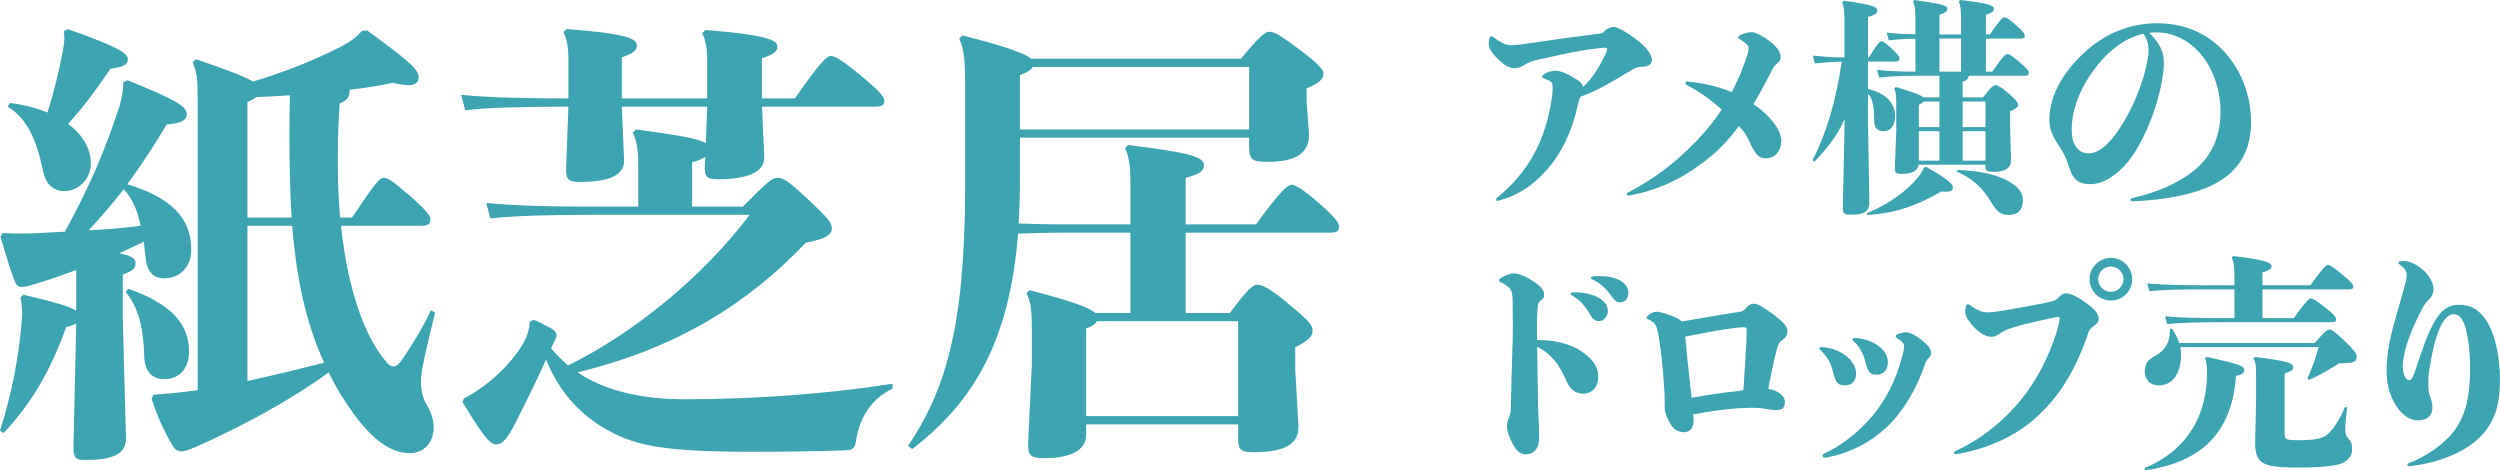
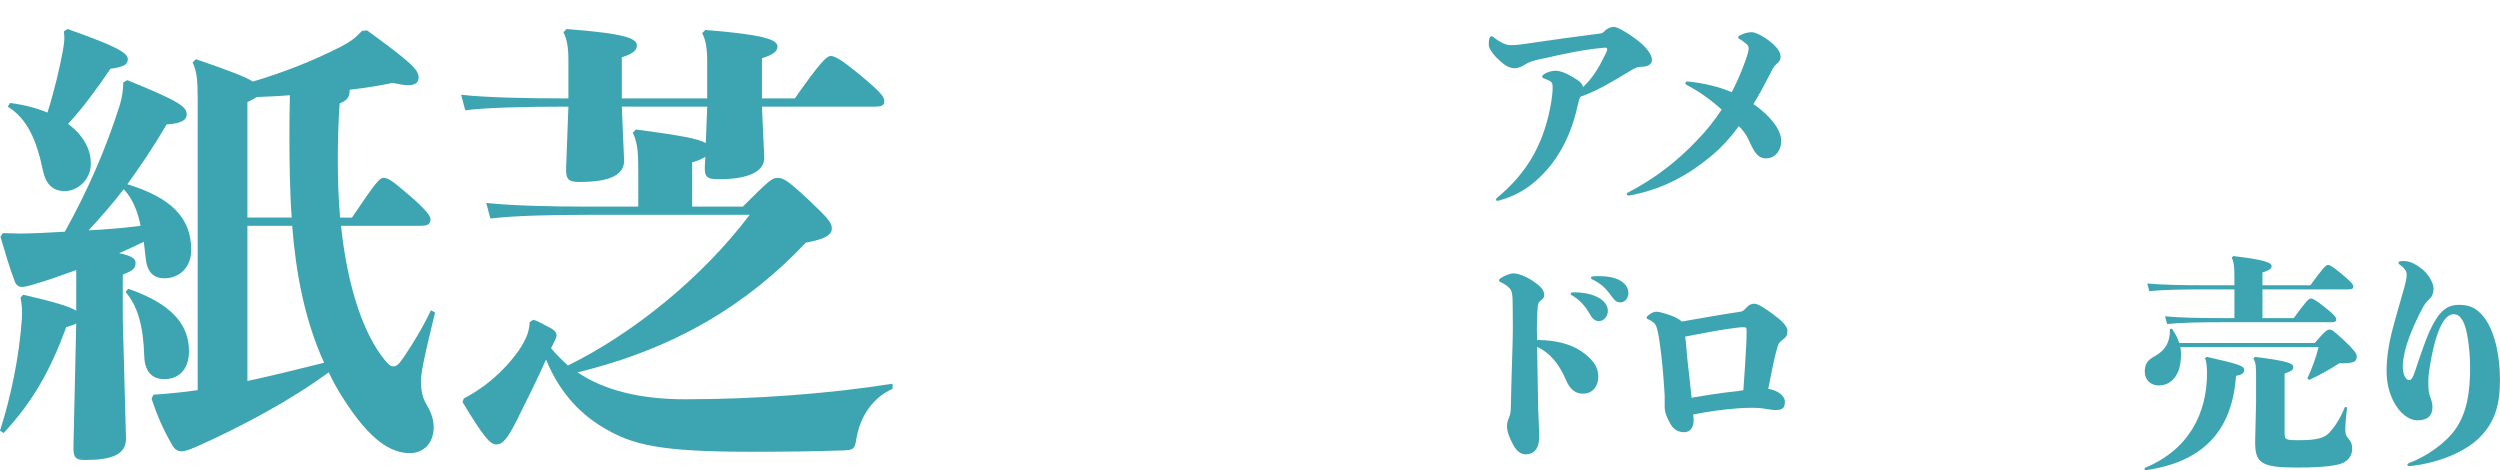
<svg xmlns="http://www.w3.org/2000/svg" version="1.1" x="0px" y="0px" width="255.782px" height="48.119px" viewBox="0 0 255.782 48.119" style="enable-background:new 0 0 255.782 48.119;" xml:space="preserve">
  <style type="text/css">
	.st0{fill:#3DA5B1;}
</style>
  <defs>
</defs>
  <g>
    <g>
      <path class="st0" d="M13.031,8.201c5.278,2.148,6.072,2.709,6.072,3.503c0,0.606-0.607,0.934-2.055,1.027    c-1.309,2.242-2.663,4.25-4.018,6.118c4.391,1.354,6.539,3.363,6.539,6.727c0,1.728-1.167,2.896-2.756,2.896    c-1.12,0-1.774-0.654-1.914-2.102c-0.047-0.561-0.141-1.121-0.188-1.635c-0.841,0.42-1.682,0.794-2.521,1.167    c1.308,0.28,1.681,0.561,1.681,0.981c0,0.561-0.233,0.794-1.308,1.214v4.577l0.327,12.145c0.047,1.682-1.448,2.242-4.157,2.242    c-0.98,0-1.261-0.188-1.214-1.495l0.28-12.471c-0.233,0.14-0.561,0.233-1.028,0.374C5.138,38,3.27,41.176,0.374,44.306L0,44.072    c1.121-3.504,1.962-7.521,2.242-11.49c0.047-0.747,0-1.401-0.14-2.148l0.28-0.28c3.223,0.747,4.764,1.214,5.418,1.635v-4.157    c-1.448,0.514-2.85,1.027-4.298,1.448c-0.606,0.187-1.027,0.28-1.261,0.28c-0.327,0-0.607-0.188-0.747-0.607    c-0.514-1.354-0.981-2.942-1.448-4.53l0.233-0.374c0.654,0,1.168,0.047,1.729,0.047c1.121,0,3.083-0.094,4.624-0.188    c2.335-4.203,4.157-8.36,5.604-12.891c0.233-0.747,0.374-1.588,0.374-2.382L13.031,8.201z M6.913,2.97    c5.185,1.821,6.165,2.476,6.165,3.082c0,0.561-0.42,0.795-1.774,0.981c-1.495,2.195-2.803,3.97-4.344,5.651    c1.494,1.074,2.335,2.522,2.335,4.063c0,1.635-1.354,2.803-2.662,2.803c-1.168,0-1.915-0.607-2.242-2.102    c-0.653-3.177-1.635-5.325-3.597-6.539l0.234-0.374c1.447,0.187,2.709,0.514,3.829,0.98c0.748-2.382,1.262-4.624,1.589-6.398    c0.093-0.561,0.14-0.935,0.14-1.308c0-0.188-0.047-0.421-0.047-0.607L6.913,2.97z M9.062,23.567    c1.774-0.094,3.597-0.233,5.324-0.467c-0.28-1.354-0.747-2.709-1.728-3.737C11.537,20.812,10.322,22.213,9.062,23.567z     M13.125,29.546c4.438,1.541,6.212,3.644,6.212,6.398c0,1.869-1.074,2.85-2.522,2.85c-1.261,0-2.008-0.794-2.055-2.335    c-0.094-3.177-0.7-5.185-1.915-6.586L13.125,29.546z M37.553,3.109c4.438,3.223,5.278,4.017,5.278,4.812    c0,0.514-0.327,0.794-1.074,0.794c-0.421,0-0.935-0.094-1.588-0.234c-1.309,0.28-2.756,0.515-4.391,0.701    c0,0.747-0.233,1.074-1.028,1.401c-0.14,1.962-0.187,3.876-0.187,5.791c0,1.822,0.047,3.737,0.233,5.886h1.215    c2.335-3.456,2.803-4.063,3.223-4.063c0.467,0,0.888,0.28,2.522,1.682c1.821,1.541,2.288,2.241,2.288,2.521    c0,0.561-0.28,0.701-1.074,0.701h-8.08c0.7,6.632,2.429,11.209,4.438,13.685c0.373,0.468,0.606,0.701,0.934,0.701    s0.561-0.233,1.074-0.981c0.935-1.4,1.868-2.896,2.756-4.764l0.421,0.233c-0.888,3.644-1.448,6.025-1.448,7.006    c0,0.794,0.14,1.682,0.514,2.289c0.42,0.7,0.794,1.541,0.794,2.429c0,1.682-1.074,2.662-2.429,2.662    c-1.915,0-4.063-1.261-6.772-5.512c-0.561-0.841-1.074-1.774-1.541-2.755c-3.971,2.896-8.734,5.464-13.546,7.613    c-0.747,0.326-1.214,0.467-1.494,0.467c-0.374,0-0.7-0.141-0.98-0.654c-0.888-1.541-1.495-2.896-2.103-4.717l0.188-0.421    c1.494-0.094,3.27-0.28,4.53-0.467v-29.8c0-2.055-0.094-2.755-0.514-3.736l0.327-0.327c3.27,1.121,4.997,1.775,5.838,2.289    c3.13-0.935,6.025-2.055,9.062-3.597c0.98-0.514,1.494-0.934,2.102-1.588L37.553,3.109z M25.315,22.26h4.531    c-0.188-2.382-0.234-5.886-0.234-8.174c0-1.354,0-2.756,0.047-4.344c-1.121,0.094-2.288,0.14-3.409,0.187    c-0.188,0.141-0.514,0.327-0.935,0.514V22.26z M25.315,23.101v15.88c2.616-0.561,5.231-1.214,7.847-1.868    c-2.008-4.391-2.896-9.248-3.27-14.012H25.315z" />
      <path class="st0" d="M58.108,37.393c6.586-3.223,13.732-8.968,18.59-15.413H60.211c-4.11,0-7.521,0.093-10.042,0.373l-0.421-1.588    c2.803,0.28,6.353,0.374,10.463,0.374h5.091v-3.924c0-1.681-0.094-2.662-0.561-3.643l0.327-0.327    c4.483,0.607,6.398,0.935,7.146,1.401l0.14-3.736H63.62l0.233,5.464c0.047,1.495-1.401,2.242-4.53,2.242    c-1.168,0-1.448-0.233-1.401-1.494l0.233-6.212c-4.437,0-8.313,0.093-10.556,0.373l-0.42-1.588    c2.521,0.28,6.445,0.374,10.976,0.374V6.146c0-1.261-0.14-2.148-0.514-2.849l0.327-0.327c6.118,0.467,7.192,0.98,7.192,1.682    c0,0.514-0.42,0.841-1.541,1.214v4.204h8.734v-3.83c0-1.262-0.14-2.148-0.514-2.85l0.327-0.327c5.885,0.468,7.38,0.981,7.38,1.682    c0,0.514-0.421,0.841-1.589,1.215v4.11h3.363c2.615-3.737,3.27-4.344,3.689-4.344c0.421,0,1.215,0.467,3.177,2.102    s2.288,2.102,2.288,2.522c0,0.42-0.233,0.561-0.98,0.561H77.959l0.234,5.184c0.046,1.495-1.682,2.242-4.671,2.242    c-1.168,0-1.495-0.187-1.401-1.494l0.047-0.794c-0.28,0.187-0.701,0.373-1.354,0.561v4.53h5.185    c2.662-2.662,2.989-2.942,3.55-2.942c0.606,0,1.074,0.28,3.223,2.288c1.961,1.868,2.335,2.289,2.335,2.896    c0,0.606-0.607,1.074-2.662,1.447c-5.885,6.212-13.172,10.79-23.354,13.266c2.756,1.868,6.492,2.755,10.976,2.755    c7.193,0,14.713-0.561,21.252-1.588v0.514c-1.962,0.888-3.362,2.756-3.736,5.325c-0.141,0.887-0.374,0.934-1.261,0.98    c-2.663,0.094-5.839,0.141-9.389,0.141c-9.481,0-12.19-0.701-15.133-2.429c-2.803-1.635-4.765-4.11-5.932-7.007    c-0.888,2.009-1.962,4.157-3.036,6.306c-0.981,1.915-1.448,2.382-2.056,2.382c-0.606,0-1.261-0.7-3.456-4.344l0.141-0.373    c0.653-0.327,1.261-0.701,2.102-1.308c1.494-1.121,2.662-2.383,3.55-3.644c0.28-0.42,0.7-1.121,0.888-1.729    c0.14-0.514,0.187-0.794,0.187-1.121l0.373-0.233c0.468,0.094,1.262,0.607,1.775,0.841c0.374,0.188,0.607,0.467,0.607,0.747    c0,0.234-0.233,0.654-0.561,1.309C56.895,36.271,57.502,36.832,58.108,37.393z" />
-       <path class="st0" d="M127.801,14.086h-23.447v4.297c0,1.588-0.047,3.083-0.14,4.484c1.447,0.046,3.129,0.093,5.091,0.093h6.353    v-4.156c0-1.682-0.094-2.663-0.561-3.644l0.326-0.327c6.399,0.794,7.754,1.215,7.754,2.102c0,0.515-0.327,0.841-1.868,1.262v4.764    h7.192c2.476-3.409,3.27-4.063,3.644-4.063c0.42,0,1.401,0.654,2.896,1.962c1.635,1.448,1.962,1.962,1.962,2.335    c0,0.468-0.233,0.607-0.935,0.607h-14.759v8.221h4.53c1.775-2.429,2.382-2.896,2.756-2.896c0.467,0,1.168,0.233,3.129,1.868    c2.149,1.774,2.569,2.241,2.569,2.849c0,0.561-0.374,0.981-1.775,1.682v2.289l0.327,5.651c0.141,2.055-1.541,2.802-4.624,2.802    c-1.308,0-1.541-0.28-1.541-1.447v-1.401h-15.554v1.121c0,1.494-1.588,2.335-4.25,2.335c-1.401,0-1.729-0.233-1.682-1.588    l0.374-7.987v-3.689c0-1.774-0.094-2.803-0.561-3.597l0.327-0.327c4.483,1.168,6.212,1.822,6.726,2.336h3.597v-8.221h-6.353    c-2.056,0-3.736,0.047-5.138,0.094c-0.888,11.069-4.577,17.234-10.836,22.046l-0.421-0.327c3.69-5.512,5.839-11.863,5.839-26.576    V9.041c0-2.802-0.094-3.97-0.607-5.091l0.327-0.327c4.577,1.168,6.445,1.869,7.053,2.383h21.438    c1.868-2.242,2.476-2.756,2.896-2.756c0.561,0,1.074,0.327,3.036,1.774c2.009,1.495,2.522,2.102,2.522,2.522    c0,0.561-0.467,0.98-1.729,1.494v1.401l0.233,3.083c0.188,2.429-1.821,3.036-4.25,3.036c-1.588,0-1.868-0.233-1.868-1.635V14.086z     M104.354,13.245h23.447V6.847h-22.14c-0.14,0.279-0.514,0.56-1.308,0.84V13.245z M111.126,42.577h15.554v-9.715H112.2    c-0.093,0.28-0.42,0.514-1.074,0.747V42.577z" />
    </g>
    <g>
      <path class="st0" d="M161.423,10.763c-0.443,2.054-1.237,4.132-2.615,5.953c-1.33,1.728-3.034,3.128-5.299,3.759    c-0.07,0.022-0.21,0.069-0.304,0.069s-0.141-0.047-0.141-0.116c0-0.07,0.023-0.117,0.094-0.188    c1.447-1.167,2.849-2.731,3.806-4.505c0.91-1.682,1.447-3.479,1.751-5.323c0.047-0.351,0.14-0.934,0.14-1.331    c0-0.49,0-0.653-0.373-0.84c-0.117-0.047-0.28-0.141-0.49-0.21c-0.141-0.047-0.21-0.117-0.21-0.188    c0-0.093,0.069-0.163,0.163-0.233c0.327-0.233,0.817-0.373,1.214-0.373c0.443,0,1.027,0.21,1.681,0.606    c0.678,0.397,1.074,0.654,1.121,1.074c0.957-0.91,1.587-1.938,2.101-2.988c0.117-0.257,0.374-0.7,0.374-0.864    c0-0.14-0.047-0.187-0.21-0.187c-0.07,0-0.164,0-0.28,0.023c-1.751,0.141-3.969,0.607-5.884,1.051    c-0.467,0.094-1.33,0.233-1.914,0.584c-0.443,0.256-0.724,0.443-1.19,0.443c-0.537,0-1.004-0.304-1.494-0.747    s-1.145-1.145-1.145-1.681c0-0.211,0.023-0.491,0.07-0.631s0.117-0.21,0.21-0.21c0.07,0,0.141,0.023,0.211,0.093    c0.303,0.257,0.724,0.491,0.934,0.607c0.35,0.163,0.606,0.21,0.934,0.21c0.514,0,1.4-0.14,2.055-0.233    c2.171-0.327,4.459-0.63,6.606-0.91c0.607-0.07,0.561-0.023,0.957-0.42c0.374-0.257,0.607-0.304,0.817-0.304    c0.42,0,1.424,0.63,2.218,1.214c0.957,0.7,1.681,1.518,1.681,2.171c0,0.42-0.373,0.653-0.84,0.677    c-0.747,0.023-0.841,0.117-1.471,0.49c-1.821,1.098-3.245,1.962-4.996,2.592C161.562,10.132,161.517,10.389,161.423,10.763z" />
      <path class="st0" d="M178.395,6.7c0.28-0.724,0.514-1.401,0.514-1.751c0-0.233-0.094-0.351-0.304-0.514s-0.374-0.304-0.63-0.443    c-0.094-0.047-0.141-0.117-0.141-0.164c0-0.069,0.047-0.14,0.141-0.187c0.396-0.233,0.91-0.35,1.237-0.35    c0.396,0,1.214,0.42,1.797,0.887c0.724,0.561,1.168,1.074,1.168,1.634c0,0.351-0.141,0.49-0.421,0.747    c-0.326,0.28-0.42,0.537-0.63,0.958c-0.537,1.05-1.098,2.101-1.728,3.128c1.657,1.144,2.848,2.592,2.848,3.782    c0,0.957-0.606,1.774-1.563,1.774c-0.841,0-1.191-0.607-1.774-1.892c-0.257-0.583-0.607-1.004-1.004-1.4    c-0.794,1.098-1.728,2.124-2.802,3.035c-2.218,1.844-4.81,3.361-8.171,4.016c-0.117,0.023-0.233,0.046-0.327,0.046    c-0.093,0-0.163-0.069-0.163-0.14s0.023-0.117,0.116-0.163c2.872-1.494,5.113-3.292,7.027-5.3c0.957-0.98,1.821-2.055,2.568-3.198    c-1.027-0.911-2.171-1.774-3.596-2.521c-0.069-0.047-0.116-0.117-0.116-0.187c0-0.07,0.069-0.164,0.187-0.164    c1.657,0.164,3.175,0.514,4.553,1.098C177.624,8.567,178.044,7.657,178.395,6.7z" />
-       <path class="st0" d="M188.713,1.984c0-0.654-0.023-1.168-0.233-1.751l0.163-0.163c3.082,0.42,3.432,0.677,3.432,0.98    c0,0.279-0.163,0.467-0.957,0.677v4.155h0.094c0.887-1.447,1.12-1.657,1.284-1.657c0.163,0,0.49,0.21,1.026,0.724    c0.678,0.653,0.817,0.817,0.817,1.004c0,0.28-0.14,0.35-0.514,0.35h-2.708v2.802c1.892,0.421,2.778,1.518,2.778,2.778    c0,0.98-0.49,1.541-1.144,1.541c-0.678,0-1.004-0.28-1.004-1.214c0-1.378-0.188-2.172-0.631-2.639v2.615l0.141,8.521    c0.023,1.026-0.747,1.261-1.798,1.261c-0.817,0-0.934-0.094-0.911-0.841l0.188-8.941c-0.724,1.564-1.564,2.755-3.105,4.365    l-0.187-0.163c1.4-2.685,2.428-6.14,2.988-10.086c-0.864,0.023-1.634,0.07-2.755,0.188l-0.187-0.794    c1.33,0.116,2.218,0.187,3.222,0.187V1.984z M191.001,21.805c1.704-0.677,3.524-1.82,4.763-3.128    c0.677-0.7,0.934-1.168,1.073-1.518l0.21-0.094c2.312,1.284,2.755,1.798,2.755,2.078c0,0.304-0.116,0.467-0.677,0.467    c-0.14,0-0.304,0-0.49-0.023c-2.312,1.331-4.459,2.218-7.588,2.404L191.001,21.805z M203.141,16.855H196.3    c-0.14,0.7-0.747,0.934-1.728,0.934c-0.583,0-0.724-0.069-0.7-0.771l0.141-3.618v-2.031c0-1.447,0-1.844-0.211-2.312l0.164-0.163    c1.914,0.584,2.591,0.841,2.801,1.074h1.658V7.751h-1.868c-2.008,0-3.198,0.046-4.295,0.187l-0.211-0.794    c1.121,0.117,2.241,0.187,3.923,0.187V3.969c-1.121,0-1.938,0.07-2.731,0.163l-0.211-0.794c0.888,0.094,1.798,0.164,2.942,0.164    V1.891c0-0.91-0.07-1.308-0.233-1.728L195.88,0c2.872,0.42,3.362,0.561,3.362,0.887c0,0.304-0.188,0.397-0.817,0.631v2.008h2.218    V1.891c0-0.91-0.07-1.308-0.233-1.728L200.549,0c2.919,0.326,3.455,0.561,3.455,0.887c0,0.304-0.187,0.397-0.816,0.631v2.008    h0.396c1.051-1.518,1.308-1.751,1.471-1.751c0.21,0,0.42,0.116,1.121,0.724c0.863,0.747,0.98,0.957,0.98,1.144    c0,0.233-0.117,0.304-0.467,0.304h-3.502V7.33h0.653c1.051-1.54,1.354-1.797,1.518-1.797c0.21,0,0.49,0.14,1.237,0.793    c0.887,0.771,0.98,0.935,0.98,1.121c0,0.233-0.116,0.304-0.467,0.304h-5.673c-0.047,0.233-0.164,0.514-0.631,0.606v1.611h2.078    c0.794-1.051,1.097-1.261,1.284-1.261c0.21,0,0.583,0.21,1.214,0.747c0.794,0.677,1.097,1.004,1.097,1.261    s-0.187,0.373-0.816,0.677v1.728l0.093,3.222c0.023,0.957-0.747,1.237-1.728,1.237c-0.771,0-0.887-0.116-0.887-0.583V16.855z     M196.323,13.004h2.102v-2.615h-1.611c-0.069,0.117-0.21,0.187-0.49,0.327V13.004z M196.323,16.436h2.102v-3.012h-2.102V16.436z     M198.425,3.945V7.33h2.218V3.945H198.425z M200.269,17.393c4.272,0.116,6.7,1.541,6.7,3.035c0,1.073-0.513,1.563-1.494,1.563    c-0.746,0-1.214-0.373-1.681-1.19c-0.84-1.471-2.031-2.638-3.595-3.222L200.269,17.393z M200.806,13.004h2.335v-2.615h-2.335    V13.004z M200.806,16.436h2.335v-3.012h-2.335V16.436z" />
-       <path class="st0" d="M213.084,5.533c2.171-2.078,4.786-3.152,7.61-3.152c2.265,0,4.249,0.678,5.837,1.938    c2.335,1.868,3.782,4.903,3.782,8.125c0,2.404-0.794,4.365-2.731,5.767c-1.868,1.33-4.903,2.194-9.362,2.381    c-0.163,0-0.233-0.07-0.233-0.14c0-0.07,0.047-0.164,0.188-0.188c2.614-0.606,4.832-1.587,6.396-2.895    c1.751-1.447,2.614-3.502,2.614-5.93s-0.887-4.763-2.334-6.257c-1.168-1.19-2.615-1.868-4.272-1.868    c-0.233,0-0.467,0.023-0.7,0.047c0.35,0.304,0.677,0.7,0.934,1.098c0.467,0.7,0.584,1.377,0.584,2.101    c0,0.468-0.117,1.284-0.257,2.008c-0.654,3.292-2.102,6.351-3.386,7.938c-1.214,1.494-2.614,2.334-3.852,2.334    c-1.004,0-1.751-0.257-2.172-1.657c-0.163-0.514-0.373-1.121-0.724-1.704c-0.677-1.098-1.33-1.915-1.33-3.199    C209.676,9.735,211.123,7.4,213.084,5.533z M212.384,14.988c0.373,0.514,0.724,0.7,1.354,0.7c0.771,0,1.611-0.561,2.498-1.681    c1.308-1.611,2.708-4.46,3.339-7.145c0.116-0.537,0.257-1.214,0.257-1.657c0-0.327-0.047-0.747-0.187-1.121    c-0.094-0.233-0.211-0.443-0.327-0.63c-1.728,0.373-3.339,1.518-4.646,3.128c-1.611,1.984-2.709,4.319-2.709,6.678    C211.963,14.124,212.15,14.638,212.384,14.988z" />
      <path class="st0" d="M157.36,40.998c0,1.074,0.117,2.615,0.117,3.759c0,1.167-0.561,1.728-1.378,1.728    c-0.56,0-0.98-0.396-1.307-1.027c-0.304-0.583-0.607-1.237-0.607-1.844c0-0.444,0.117-0.654,0.233-0.957    c0.141-0.304,0.164-0.725,0.164-1.238c0.046-1.82,0.093-3.875,0.163-5.883c0.047-1.331,0.047-2.731,0.023-4.179    c0-1.378-0.07-1.657-0.443-1.984c-0.188-0.163-0.444-0.351-0.771-0.49c-0.117-0.07-0.188-0.141-0.188-0.21    c0-0.07,0.07-0.141,0.164-0.211c0.42-0.279,0.98-0.49,1.33-0.49c0.49,0,1.261,0.304,1.962,0.771    c0.7,0.468,1.167,0.864,1.167,1.425c0,0.21-0.023,0.326-0.304,0.537c-0.327,0.233-0.35,0.42-0.396,1.237    c-0.023,0.583-0.047,1.144-0.047,1.704c0,0.396,0.023,0.771,0.023,1.144h0.14c1.658,0,3.269,0.397,4.343,1.121    c0.98,0.677,1.774,1.424,1.774,2.638c0,0.98-0.584,1.728-1.564,1.728c-0.794,0-1.354-0.467-1.751-1.424    c-0.677-1.588-1.611-2.755-2.941-3.362C157.291,37.356,157.338,39.084,157.36,40.998z M161.096,29.909    c1.074,0,1.915,0.233,2.521,0.583c0.537,0.327,0.888,0.771,0.888,1.308c0,0.584-0.421,1.051-0.911,1.051    c-0.326,0-0.606-0.141-0.887-0.631c-0.561-1.004-1.144-1.563-1.845-1.984c-0.116-0.046-0.163-0.116-0.163-0.187    s0.07-0.14,0.233-0.14H161.096z M163.641,28.251c0.864,0,1.494,0.141,1.984,0.374c0.607,0.304,0.98,0.794,0.98,1.33    c0,0.561-0.35,0.981-0.816,0.981c-0.304,0-0.537-0.094-0.911-0.631c-0.653-0.91-1.167-1.331-1.938-1.704    c-0.117-0.047-0.163-0.117-0.163-0.187c0-0.07,0.069-0.117,0.21-0.141C163.221,28.251,163.431,28.251,163.641,28.251z" />
      <path class="st0" d="M173.281,42.982c0,0.841-0.42,1.237-0.98,1.237c-0.467,0-1.027-0.187-1.378-0.817    c-0.257-0.467-0.606-1.073-0.606-1.773v-0.911c0-0.187,0-0.443-0.023-0.63c-0.094-1.541-0.257-3.596-0.561-5.533    c-0.14-0.841-0.257-1.284-0.514-1.518c-0.163-0.14-0.35-0.28-0.561-0.35c-0.116-0.047-0.187-0.094-0.187-0.164    s0.047-0.163,0.141-0.233c0.233-0.21,0.514-0.396,0.863-0.396c0.421,0,1.494,0.35,2.008,0.606    c0.257,0.141,0.443,0.257,0.584,0.397c1.891-0.327,3.945-0.7,5.696-0.957c0.584-0.07,0.584-0.117,1.004-0.561    c0.257-0.257,0.537-0.304,0.747-0.304c0.373,0,1.167,0.537,1.891,1.074c0.771,0.583,1.471,1.144,1.471,1.704    c0,0.396-0.069,0.606-0.514,0.934c-0.443,0.327-0.443,0.49-0.653,1.261c-0.28,1.074-0.49,2.241-0.794,3.735    c0.233,0.047,0.467,0.094,0.678,0.187c0.653,0.28,1.026,0.678,1.026,1.145c0,0.56-0.187,0.84-0.957,0.84    c-0.467,0-0.934-0.14-1.471-0.187c-0.257-0.023-0.561-0.047-0.957-0.047c-0.373,0-0.794,0.023-1.308,0.047    c-1.657,0.117-3.035,0.327-4.692,0.631C173.258,42.633,173.281,42.819,173.281,42.982z M177.764,40.018    c0.21-0.023,0.42-0.07,0.606-0.094c0.117-1.75,0.234-3.291,0.304-4.879c0.023-0.49,0.023-0.887,0.023-1.144    c0-0.374,0-0.421-0.373-0.421c-0.141,0-0.467,0.023-0.607,0.047c-1.518,0.164-3.432,0.561-5.3,0.91    c0.047,0.374,0.094,0.748,0.117,1.121c0.047,0.443,0.07,0.864,0.116,1.308c0.07,0.537,0.117,1.073,0.188,1.634    c0.069,0.724,0.163,1.471,0.233,2.194C174.682,40.414,176.176,40.181,177.764,40.018z" />
-       <path class="st0" d="M187.569,38.15c-0.023-0.117-0.047-0.211-0.094-0.351c-0.233-0.841-0.606-1.4-1.214-1.961    c-0.047-0.047-0.116-0.094-0.116-0.187c0-0.094,0.116-0.141,0.233-0.141c1.004,0.047,2.03,0.443,2.731,1.098    c0.514,0.49,0.793,1.051,0.793,1.634c0,0.747-0.42,1.19-1.167,1.19C188.06,39.434,187.803,39.131,187.569,38.15z M187.312,46.064    c1.377-0.7,3.059-2.078,4.249-3.502c1.424-1.704,2.381-3.619,3.035-6c0.14-0.49,0.21-0.841,0.21-1.098s-0.023-0.303-0.233-0.514    c-0.117-0.116-0.28-0.233-0.49-0.35c-0.07-0.047-0.141-0.117-0.141-0.187c0-0.094,0.094-0.164,0.187-0.211    c0.327-0.14,0.701-0.21,0.864-0.21c0.374,0,1.004,0.304,1.588,0.771c0.606,0.467,1.004,0.957,1.004,1.331    c0,0.21-0.07,0.35-0.327,0.606c-0.141,0.164-0.233,0.327-0.351,0.678c-0.84,2.498-2.334,4.926-3.922,6.373    c-1.634,1.518-3.665,2.568-5.859,3.012c-0.141,0.023-0.304,0.07-0.444,0.07c-0.14,0-0.21-0.094-0.21-0.21    c0-0.094,0.047-0.164,0.141-0.211L187.312,46.064z M190.861,37.053c-0.023-0.14-0.07-0.257-0.094-0.327    c-0.21-0.724-0.7-1.494-1.121-1.797c-0.093-0.07-0.116-0.094-0.116-0.188c0-0.093,0.07-0.163,0.21-0.163    c0.864,0.023,1.821,0.327,2.498,0.841c0.584,0.443,0.91,1.026,0.91,1.634c0,0.794-0.42,1.284-1.167,1.284    C191.352,38.337,191.118,38.08,190.861,37.053z" />
-       <path class="st0" d="M210.728,32.617c0-0.187-0.023-0.187-0.163-0.187c-0.188,0-0.771,0.14-1.098,0.21    c-1.051,0.233-2.288,0.49-3.269,0.794c-0.373,0.116-1.004,0.303-1.447,0.606c-0.396,0.257-0.63,0.42-1.027,0.42    c-0.561,0-1.167-0.396-1.657-0.887c-0.537-0.537-1.004-1.167-1.004-1.657c0-0.164,0.023-0.351,0.07-0.561    c0.046-0.163,0.116-0.233,0.21-0.233c0.069,0,0.163,0.047,0.233,0.116c0.326,0.257,0.653,0.397,0.863,0.514    c0.327,0.164,0.654,0.21,0.934,0.21c0.257,0,0.864-0.069,1.472-0.163c1.447-0.233,3.104-0.537,4.436-0.817    c0.957-0.187,1.097-0.279,1.447-0.653c0.257-0.257,0.42-0.327,0.653-0.327c0.374,0,1.168,0.351,1.915,0.888    s1.424,1.097,1.424,1.681c0,0.257-0.023,0.443-0.396,0.7c-0.537,0.397-0.584,0.514-0.817,1.214    c-1.331,3.829-3.152,6.537-5.627,8.615c-2.03,1.681-4.692,2.824-7.447,3.314c-0.14,0.023-0.257,0.047-0.35,0.047    c-0.117,0-0.164-0.047-0.164-0.14c0-0.047,0.047-0.117,0.141-0.164c2.334-1.097,4.459-2.661,6.233-4.692    c1.867-2.101,3.314-4.832,4.155-7.587C210.564,33.457,210.728,32.897,210.728,32.617z M215.98,30.749    c-1.214,0-2.194-0.98-2.194-2.194c0-1.19,0.98-2.171,2.194-2.171c1.19,0,2.171,0.98,2.171,2.171    C218.151,29.769,217.171,30.749,215.98,30.749z M215.98,29.862c0.7,0,1.284-0.584,1.284-1.308c0-0.7-0.584-1.284-1.308-1.284    c-0.7,0-1.284,0.584-1.284,1.284C214.673,29.278,215.257,29.862,215.98,29.862z" />
      <path class="st0" d="M219.41,47.885c4.553-1.867,6.397-5.603,6.397-9.711c0-0.771-0.094-1.284-0.21-1.541l0.21-0.117    c3.291,0.747,3.805,0.91,3.805,1.354c0,0.233-0.163,0.467-0.84,0.583c-0.397,5.743-3.479,8.849-9.315,9.666L219.41,47.885z     M236.826,35.092c1.074-1.261,1.308-1.378,1.518-1.378c0.188,0,0.397,0.094,1.518,1.145c1.074,1.027,1.261,1.33,1.261,1.587    c0,0.584-0.233,0.725-1.798,0.725c-0.863,0.56-1.891,1.167-3.081,1.704l-0.164-0.164c0.537-1.19,0.888-2.194,1.145-3.198h-14.147    c0.046,0.257,0.069,0.49,0.069,0.747c0,2.148-1.004,3.175-2.287,3.175c-0.794,0-1.425-0.536-1.425-1.424    c0-0.863,0.397-1.237,1.051-1.587c1.074-0.584,1.518-1.472,1.518-2.521v-0.233l0.21-0.047c0.374,0.537,0.607,1.004,0.747,1.471    H236.826z M228.608,29.186v-0.794c0-1.121-0.046-1.564-0.279-2.031l0.163-0.163c2.965,0.35,3.922,0.63,3.922,1.026    c0,0.28-0.257,0.444-0.934,0.654v1.308h4.902c1.121-1.541,1.564-2.078,1.774-2.078s0.49,0.14,1.471,0.957s1.145,1.051,1.145,1.261    s-0.117,0.28-0.49,0.28h-8.802v2.941h3.198c1.121-1.541,1.518-2.008,1.728-2.008s0.514,0.141,1.471,0.91    c0.98,0.771,1.145,1.027,1.145,1.238c0,0.21-0.117,0.279-0.49,0.279h-11.09c-2.404,0-4.506,0.047-5.72,0.188l-0.21-0.794    c1.354,0.14,3.455,0.187,5.93,0.187h1.167v-2.941h-2.988c-2.404,0-4.505,0.047-5.72,0.187l-0.21-0.794    c1.354,0.141,3.455,0.188,5.93,0.188H228.608z M233.745,44.22c0,0.794,0.047,0.817,1.541,0.817c1.914,0,2.567-0.28,3.034-0.771    c0.444-0.467,1.051-1.284,1.588-2.614l0.233,0.022c-0.163,1.401-0.187,1.915-0.187,2.241c0,0.397,0.047,0.654,0.28,0.911    c0.326,0.373,0.42,0.606,0.42,1.12c0,0.631-0.327,1.051-0.817,1.354c-0.467,0.28-1.797,0.537-4.739,0.537    c-3.781,0-4.412-0.421-4.365-2.802l0.093-3.922v-2.639c0-1.027-0.022-1.33-0.279-1.797l0.163-0.164    c3.339,0.42,3.922,0.654,3.922,1.051c0,0.304-0.21,0.42-0.887,0.653V44.22z" />
      <path class="st0" d="M251.253,43.87c1.121-1.635,1.472-3.666,1.472-6.257c0-1.004-0.094-2.055-0.211-2.825    c-0.116-0.794-0.279-1.471-0.514-1.914c-0.303-0.537-0.56-0.724-0.957-0.724c-0.42,0-0.816,0.303-1.214,1.004    c-0.583,1.05-1.027,2.918-1.308,4.902c-0.069,0.42-0.069,0.817-0.069,1.144c0,0.607,0.023,1.027,0.257,1.611    c0.116,0.28,0.163,0.653,0.163,0.863c0,0.864-0.514,1.331-1.541,1.331c-0.863,0-1.798-0.7-2.428-1.914    c-0.443-0.864-0.724-1.845-0.724-3.175c0-1.191,0.21-2.686,0.537-3.946c0.396-1.54,0.91-3.245,1.261-4.506    c0.14-0.536,0.257-0.957,0.257-1.33c0-0.257-0.047-0.397-0.233-0.631c-0.094-0.14-0.28-0.28-0.468-0.42    c-0.093-0.07-0.14-0.117-0.14-0.187c0-0.141,0.163-0.187,0.467-0.187c0.28,0,0.49,0.022,0.817,0.14    c0.373,0.14,0.794,0.396,1.237,0.771c0.467,0.396,1.074,1.261,1.074,1.914c0,0.327-0.094,0.724-0.351,0.98    s-0.467,0.467-0.677,0.817c-0.631,1.144-1.354,2.708-1.751,4.039c-0.188,0.63-0.374,1.494-0.374,2.077    c0,0.701,0.21,1.448,0.677,1.448c0.351,0,0.607-1.004,0.817-1.635c0.537-1.541,1.074-3.245,1.821-4.459    c0.584-0.957,1.214-1.61,2.451-1.61c1.167,0,1.821,0.396,2.498,1.214c1.051,1.284,1.681,3.759,1.681,6.443    c0,2.567-0.514,4.318-2.054,5.883c-1.425,1.447-4.133,2.639-7.191,2.965c-0.14,0-0.233-0.069-0.233-0.14s0.07-0.141,0.188-0.187    C248.265,46.718,250.272,45.294,251.253,43.87z" />
    </g>
  </g>
</svg>